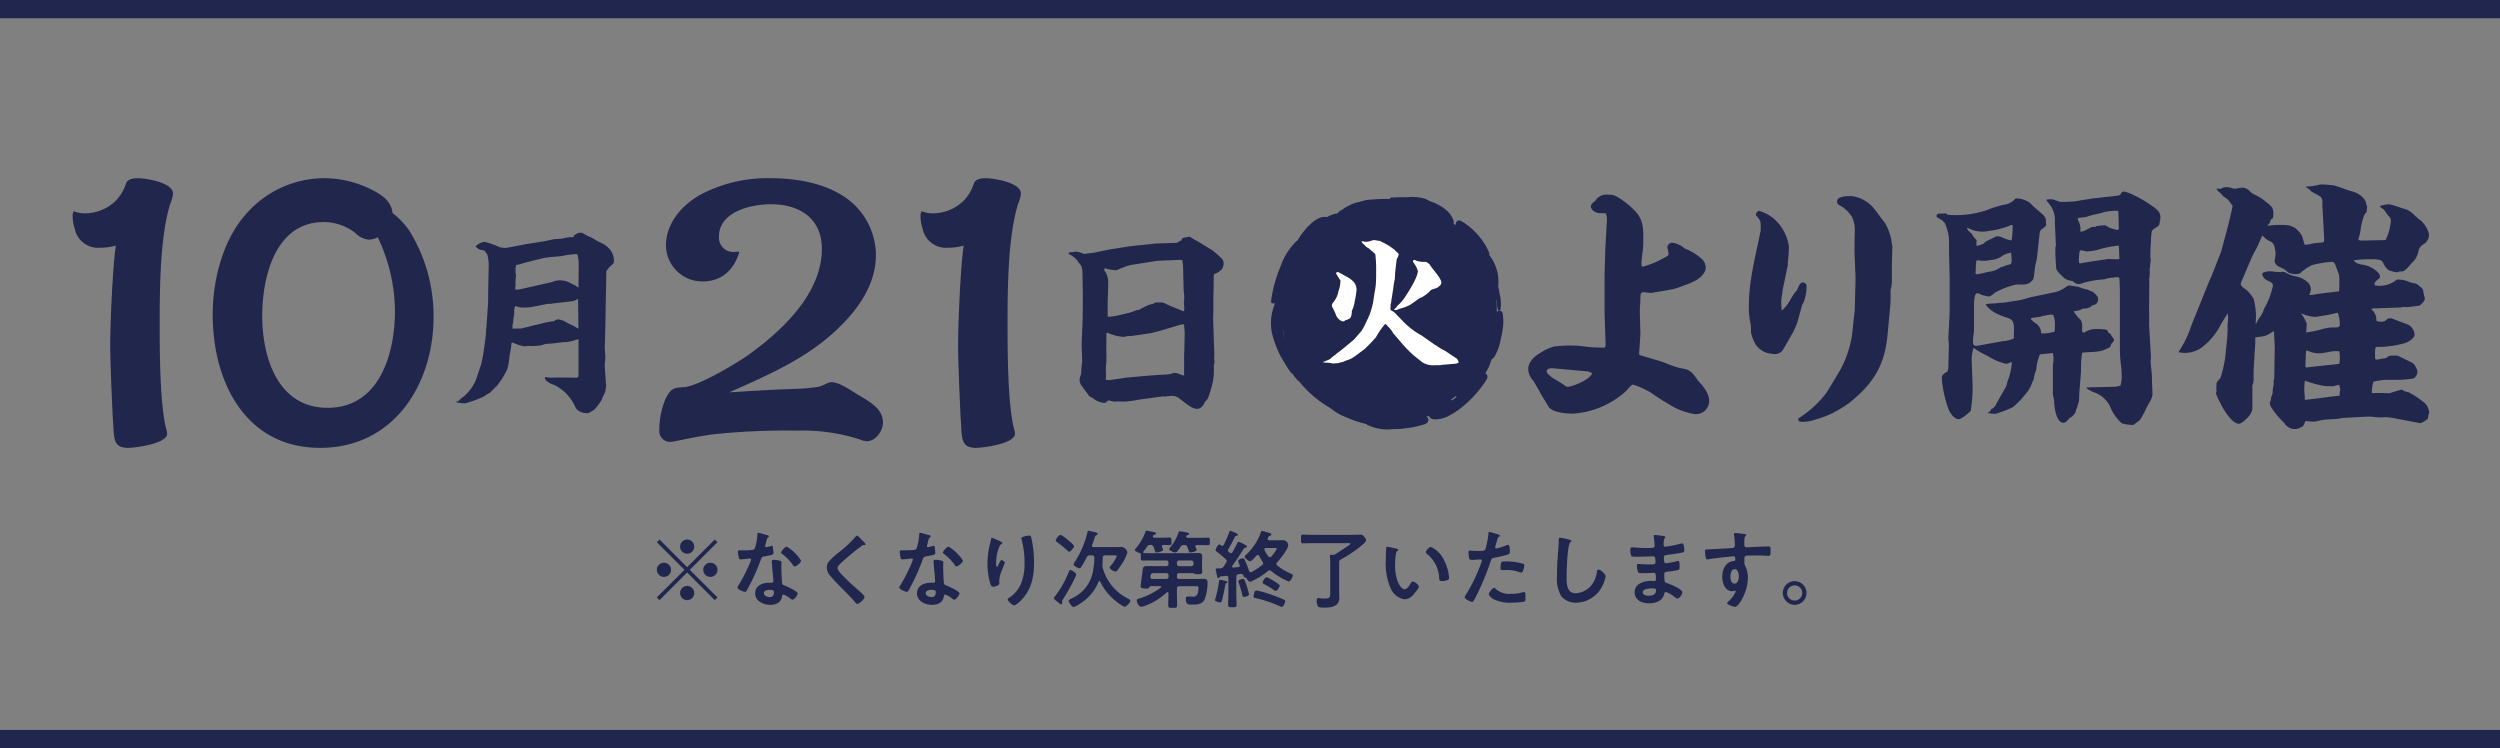
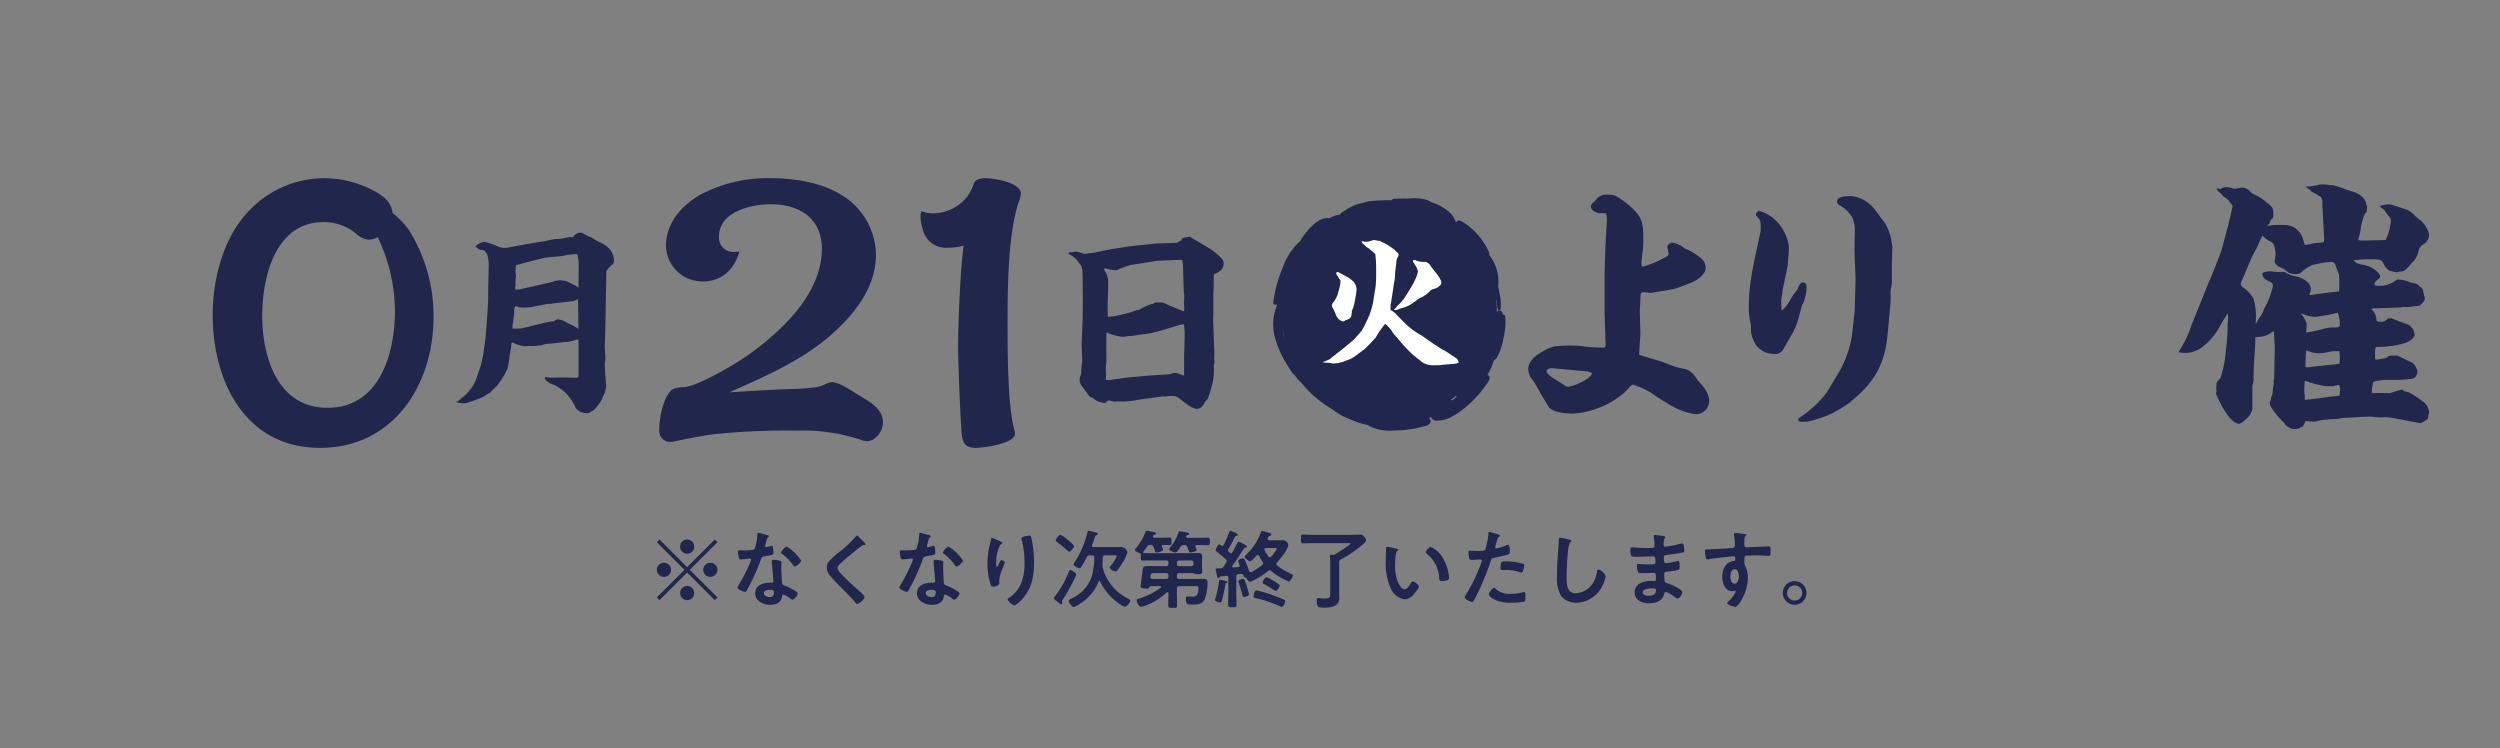
<svg xmlns="http://www.w3.org/2000/svg" width="411" height="123">
  <rect width="100%" height="100%" fill="#808080" stroke="none" />
  <defs>
    <clipPath id="a">
      <path fill="#21264d" d="M0 0h387.438v44.333H0z" data-name="長方形 5965" />
    </clipPath>
  </defs>
-   <path fill="#21264e" d="M0 0h411v3H0z" data-name="長方形 5730" />
-   <path fill="#21264e" d="M0 120h411v3H0z" data-name="長方形 5731" />
  <path fill="#21264e" d="m112.97 94.114 4.536 4.55.448-.448-4.554-4.536 4.55-4.536-.448-.448-4.536 4.55-4.536-4.55-.448.448 4.55 4.536-4.55 4.536.448.448Zm3.808-1.6a1.17 1.17 0 0 0-1.162 1.166 1.17 1.17 0 0 0 1.162 1.162 1.17 1.17 0 0 0 1.176-1.162 1.17 1.17 0 0 0-1.176-1.162Zm-7.616 0a1.17 1.17 0 0 0-1.176 1.166 1.17 1.17 0 0 0 1.176 1.162 1.17 1.17 0 0 0 1.162-1.162 1.17 1.17 0 0 0-1.162-1.162Zm3.808-3.814a1.17 1.17 0 0 0-1.162 1.176 1.17 1.17 0 0 0 1.162 1.158 1.17 1.17 0 0 0 1.162-1.162 1.16 1.16 0 0 0-1.162-1.172m0 7.63a1.17 1.17 0 0 0-1.162 1.162 1.17 1.17 0 0 0 1.162 1.172 1.17 1.17 0 0 0 1.162-1.176 1.16 1.16 0 0 0-1.162-1.162Zm13.552.644c.7 0 .714.154.714.434 0 .49-.224.756-.728.756-.364 0-.924-.224-.924-.658s.602-.536.938-.536Zm.686-4.942c-.21 0-.336.084-.336.308 0 .07.014.126.014.2.042.546.252 2.576.252 3.024 0 .168-.126.238-.294.238h-.364c-1.106 0-2.324.448-2.324 1.736s1.33 1.9 2.464 1.9c.952 0 1.778-.35 1.946-1.372.014-.126.07-.322.224-.322a4 4 0 0 1 1.12.644c.1.07.224.2.364.2.35 0 .868-.8.868-1.022 0-.336-1.652-1.106-1.974-1.232-.042-.014-.1-.042-.14-.056-.21-.084-.392-.14-.434-.35-.07-.294-.14-2.31-.14-2.716 0-.294.028-.714.028-.742 0-.168-.126-.252-.28-.294a6 6 0 0 0-.994-.148Zm2.142-2.156c-.294 0-.938.77-.938.966 0 .1.126.182.182.224a8 8 0 0 1 1.75 1.806c.07.1.168.252.308.252.252 0 1.05-.63 1.05-.966a7.2 7.2 0 0 0-2.352-2.286Zm-4.7-2.282c-.126 0-.126.14-.126.238a8.6 8.6 0 0 1-.448 2.352c-.112.182-.238.2-.42.224a12 12 0 0 1-1.442.07h-.644c-.154 0-.252.042-.252.224 0 .14.07.644.1.812.056.322.112.448.35.448.322 0 1.4-.14 1.512-.14a.19.19 0 0 1 .2.182 5.5 5.5 0 0 1-.322.854 26 26 0 0 1-1.666 3.234 1.6 1.6 0 0 0-.252.5c0 .294.938.7 1.246.7.154 0 .2-.056.28-.2a35.6 35.6 0 0 0 2.282-4.984c.168-.462.154-.56.658-.644 1.288-.238 1.456-.266 1.456-.574a7 7 0 0 0-.07-.742c-.028-.168-.042-.42-.21-.42a.5.5 0 0 0-.14.028 7 7 0 0 1-.8.21.163.163 0 0 1-.154-.182 4.5 4.5 0 0 1 .154-.63 2.4 2.4 0 0 1 .252-.742c.126-.1.224-.154.224-.252s-.154-.14-.224-.168c-.232-.066-1.394-.402-1.548-.402Zm16.968 1.092c-.154-.154-.56-.63-.742-.63-.084 0-.154.1-.21.168a19 19 0 0 1-2.622 2.476 13.6 13.6 0 0 0-1.806 1.638 1.6 1.6 0 0 0-.308.966 2.13 2.13 0 0 0 .67 1.482c.686.812 1.456 1.568 2.212 2.324.574.588 1.162 1.176 1.694 1.806.084.112.28.364.434.364.336 0 1.19-.8 1.19-1.134 0-.28-.966-1.064-1.2-1.274-.868-.77-1.736-1.554-2.534-2.408-.238-.252-.7-.756-.7-1.106 0-.266.308-.546.574-.8.728-.7 1.526-1.344 2.31-1.988q.525-.42 1.05-.8a.63.63 0 0 1 .378-.168c.1 0 .294.014.294-.126s-.562-.668-.688-.794Zm11.504 8.284c.7 0 .714.154.714.434 0 .49-.224.756-.728.756-.364 0-.924-.224-.924-.658s.602-.532.938-.532m.686-4.942c-.21 0-.336.084-.336.308 0 .07.014.126.014.2.042.546.252 2.576.252 3.024 0 .168-.126.238-.294.238h-.364c-1.106 0-2.324.448-2.324 1.736s1.33 1.9 2.464 1.9c.952 0 1.778-.35 1.946-1.372.014-.126.07-.322.224-.322a4 4 0 0 1 1.12.644c.1.07.224.2.364.2.35 0 .868-.8.868-1.022 0-.336-1.652-1.106-1.974-1.232-.042-.014-.1-.042-.14-.056-.21-.084-.392-.14-.434-.35-.07-.294-.14-2.31-.14-2.716 0-.294.028-.714.028-.742 0-.168-.126-.252-.28-.294a6 6 0 0 0-.994-.144m2.142-2.156c-.294 0-.938.77-.938.966 0 .1.126.182.182.224a8 8 0 0 1 1.75 1.806c.07.1.168.252.308.252.252 0 1.05-.63 1.05-.966a7.2 7.2 0 0 0-2.352-2.282m-4.7-2.282c-.126 0-.126.14-.126.238a8.6 8.6 0 0 1-.448 2.352c-.112.182-.238.2-.42.224a12 12 0 0 1-1.442.07h-.644c-.154 0-.252.042-.252.224 0 .14.07.644.1.812.056.322.112.448.35.448.322 0 1.4-.14 1.512-.14a.19.19 0 0 1 .2.182 5.5 5.5 0 0 1-.322.854 26 26 0 0 1-1.666 3.234 1.6 1.6 0 0 0-.252.5c0 .294.938.7 1.246.7.154 0 .2-.056.28-.2a35.6 35.6 0 0 0 2.282-4.984c.168-.462.154-.56.658-.644 1.288-.238 1.456-.266 1.456-.574a7 7 0 0 0-.07-.742c-.028-.168-.042-.42-.21-.42a.5.5 0 0 0-.14.028 7 7 0 0 1-.8.21.163.163 0 0 1-.154-.182 4.5 4.5 0 0 1 .154-.63 2.4 2.4 0 0 1 .252-.742c.126-.1.224-.154.224-.252s-.154-.14-.224-.168c-.232-.062-1.394-.398-1.548-.398Zm16.66.91a1 1 0 0 0 .028.182 13.6 13.6 0 0 1 .49 3.906 8.3 8.3 0 0 1-.644 3.528 5.3 5.3 0 0 1-1.908 2.184c-.084.042-.21.126-.21.238 0 .294.812.98 1.036.98.322 0 .9-.56 1.12-.784 1.764-1.792 2.17-3.85 2.17-6.272a18.5 18.5 0 0 0-.434-4.032c-.056-.21-.084-.378-.35-.378-.154 0-1.302.14-1.302.448Zm-4.074.21c-.1-.042-.714-.294-.756-.294-.126 0-.168.252-.182.35-.056.35-.154.686-.238 1.036a13.2 13.2 0 0 0-.322 2.87 11.6 11.6 0 0 0 .462 3.262c.084.266.182.518.49.518.266 0 1.008-.168 1.008-.56 0-.1-.028-.252-.028-.448a5.5 5.5 0 0 1 .462-1.736l.126-.336c.126-.336.336-.826.336-.868 0-.182-.42-.434-.546-.434-.168 0-.42.6-.49.756s-.14.364-.252.364c-.154 0-.14-.6-.14-.714a7.4 7.4 0 0 1 .182-1.568 5.6 5.6 0 0 1 .406-1.176.64.64 0 0 1 .266-.28c.07-.028.168-.1.168-.182-.004-.154-.648-.42-.956-.56Zm12.124 5c-.126 0-.168.112-.21.21a17 17 0 0 1-2.412 4.254c-.028.042-.084.1-.084.154 0 .168.336.406.462.5.028.014.07.056.126.1.2.154.5.434.616.434.084 0 .168-.084.168-.224 0-.07-.014-.14-.014-.2a.66.66 0 0 1 .14-.42 30 30 0 0 0 2.03-3.654 3 3 0 0 0 .154-.392c0-.302-.784-.764-.98-.764Zm.616-3.892c0-.238-.77-.84-.966-1.008-.224-.182-1.008-.868-1.274-.868s-.77.672-.77.91c0 .126.14.21.252.294a19 19 0 0 1 1.554 1.274c.084.084.266.28.406.28.262 0 .794-.7.794-.884Zm2.94 1.484c.266 0 .392.112.392.392a9 9 0 0 1-.168 1.82 5.99 5.99 0 0 1-3.588 4.87 1 1 0 0 0-.1.056c-.154.084-.364.2-.364.336 0 .182.5 1.022.826 1.022a4 4 0 0 0 1.024-.546 7.64 7.64 0 0 0 3.062-3.612.17.17 0 0 1 .14-.112.15.15 0 0 1 .14.1 9 9 0 0 0 2.552 3.19 6.5 6.5 0 0 0 1.442.938c.266 0 .952-.63.952-.994 0-.154-.252-.28-.378-.35a7.98 7.98 0 0 1-4.158-5.054 1.1 1.1 0 0 1-.056-.364c0-.056.014-.1.014-.154.028-.406.028-.742.042-1.148 0-.28.112-.392.392-.392h1.61c.112 0 .294 0 .294.154a5.4 5.4 0 0 1-1.022 1.6c-.042.042-.14.154-.14.224 0 .252.63.672.966.672a.4.4 0 0 0 .266-.126 12 12 0 0 0 .744-1.082 6.5 6.5 0 0 0 .952-1.96 1.18 1.18 0 0 0-.966-.868c-.266 0-.672.028-1.106.028h-3.486c-.056 0-.28-.014-.28-.238a.3.3 0 0 1 .028-.112c.2-.518.308-.854.378-1.078.126-.378.154-.448.35-.532.084-.042.182-.1.182-.2 0-.21-.252-.252-.952-.406-.1-.014-.448-.112-.532-.112-.168 0-.168.126-.2.28a15.6 15.6 0 0 1-2.058 4.816 1.5 1.5 0 0 0-.224.42c0 .238.728.63.98.63.168 0 .28-.154.35-.28.28-.462.6-1.022.84-1.5a.5.5 0 0 1 .544-.33Zm12.584 3.484c0 .28-.126.392-.392.392h-2.228c-.21 0-.35-.084-.35-.308v-.07c.07-.574.14-.574.882-.574h1.694a.343.343 0 0 1 .392.392Zm4.116-2.1a.383.383 0 0 1-.392.392h-1.96c-.238-.028-.378-.14-.378-.392v-.168a.346.346 0 0 1 .378-.378h1.96c.252 0 .364.14.392.378Zm2.31 3.024c0-.434-.266-.546-.658-.546-.336 0-.686.014-1.022.014h-2.982c-.266 0-.378-.112-.378-.392v-.168c0-.266.112-.392.378-.392h2.282a.4.4 0 0 1 .154.084 1.4 1.4 0 0 0 .588.084c.476 0 .756.014.756-.378 0-.252-.028-.588-.028-.91v-.714c0-.35.028-.63.028-.9 0-.49-.28-.574-.714-.574-.35 0-.714.028-1.064.028H189c-.294 0-.6-.014-.9-.028a.136.136 0 0 1-.154-.14.17.17 0 0 1 .056-.112l.574-.784a.55.55 0 0 1 .56-.294.463.463 0 0 1 .518.336 4 4 0 0 1 .154.448c.112.336.154.462.322.462.224 0 1.078-.182 1.078-.462a2.3 2.3 0 0 0-.168-.462.3.3 0 0 1-.02-.11c0-.168.112-.21.252-.21.266 0 .77.028.994.028.336 0 .322-.168.322-.616 0-.476.014-.63-.322-.63s-.784.028-1.218.028h-1.288c-.126-.014-.224-.056-.224-.2a.2.2 0 0 1 .028-.084c.07-.182.112-.182.294-.238.07-.014.2-.07.2-.154 0-.2-.294-.238-.448-.266s-.966-.21-1.092-.21-.168.1-.21.2a8.9 8.9 0 0 1-1.54 2.66c-.07.07-.2.2-.2.294 0 .238.616.476.812.532.14.042.168.112.168.252v.364c0 .49 0 .6.28.6.392 0 .784-.014 1.176-.014h2.7c.266 0 .392.112.392.378v.168c0 .28-.126.392-.392.392H190.1c-.406 0-.812-.014-1.2-.014-.924 0-.98.028-1.064.854-.028.2-.322 2.366-.322 2.534 0 .294.77.322.994.322a.39.39 0 0 0 .322-.1c.126-.126.252-.308.434-.308h1.484a.14.14 0 0 1 .154.126.11.11 0 0 1-.056.112 11.9 11.9 0 0 1-3.522 1.784c-.266.084-.448.126-.448.294 0 .336.364 1.078.742 1.078a2.3 2.3 0 0 0 .588-.156 10.4 10.4 0 0 0 3.612-2.21.23.23 0 0 1 .126-.042c.112 0 .14.084.154.168 0 .658-.042 1.3-.042 1.96 0 .448.14.462.728.462s.728-.014.728-.448c0-.658-.028-1.316-.028-1.96v-.77c0-.28.112-.392.378-.392h2.438c.476 0 .728-.028.728.252 0 1.582-.714 1.47-.9 1.47-.266 0-.532-.028-.812-.028s-.364.1-.364.406c0 1.008.462.924 1.05.924.8 0 1.624-.014 2.03-.826a8.1 8.1 0 0 0 .492-2.856Zm.374-6.692c0-.462.028-.63-.322-.63s-.826.028-1.274.028h-2.072c-.112 0-.224-.056-.224-.182a.3.3 0 0 1 .028-.112.32.32 0 0 1 .266-.168c.084-.028.2-.056.2-.168 0-.2-.308-.252-.994-.364-.1-.014-.476-.084-.546-.084-.154 0-.182.126-.238.28A7.9 7.9 0 0 1 192.378 90c-.042.056-.154.168-.154.252 0 .28.77.574 1.008.574a.45.45 0 0 0 .35-.21 7 7 0 0 0 .5-.714.59.59 0 0 1 .588-.294.48.48 0 0 1 .532.322c.084.2.14.364.182.476.112.336.14.42.308.42.21 0 1.036-.168 1.036-.42a2.6 2.6 0 0 0-.182-.49.2.2 0 0 1-.028-.1c0-.154.126-.21.266-.21h.518c.434 0 .9.028 1.288.028.326 0 .31-.182.31-.616m12.392 9.828c0-.154-.112-.21-.224-.266-.462-.238-1.736-.7-2.254-.882a15.4 15.4 0 0 0-2.268-.63c-.336 0-.462.854-.462.966 0 .182.126.238.28.28a20.8 20.8 0 0 1 4.158 1.4.5.5 0 0 0 .2.056c.29 0 .57-.77.57-.924m-.91-2.562c0-.112-.07-.168-.154-.224a11 11 0 0 0-.952-.63 5 5 0 0 0-1.036-.53c-.252 0-.658.63-.658.868 0 .14.112.2.224.252a13 13 0 0 1 1.582.952.64.64 0 0 0 .336.168c.294-.002.658-.702.658-.856m-5.054 1.4a.5.5 0 0 0-.028-.154c-.14-.546-.294-1.078-.476-1.61s-.266-.756-.476-.756c-.084 0-.77.14-.77.434a1 1 0 0 0 .084.266 15 15 0 0 1 .56 1.89c.042.182.084.378.322.378.168 0 .784-.126.784-.448m-4.728-2.366c-.168 0-.168.154-.2.322a20 20 0 0 1-.588 2.76 1 1 0 0 0-.07.266c0 .2.7.378.84.378a.285.285 0 0 0 .266-.21c.112-.266.392-1.624.462-1.988.042-.182.056-.322.084-.448.084-.434.084-.476.252-.546.07-.028.14-.07.14-.154s-.126-.154-.2-.168c-.136-.03-.92-.212-.986-.212m7.934-3.836a6 6 0 0 1-.644-1.036.4.4 0 0 1-.028-.126c0-.168.126-.21.266-.224h1.386c.238 0 .406.014.406.112a6.6 6.6 0 0 1-.91 1.292.38.38 0 0 1-.238.112.29.29 0 0 1-.238-.13m-4.116 3.15c.056.154.07.21.182.252a.5.5 0 0 1 .322.2c.126.2.378.56.63.56a11.4 11.4 0 0 0 2.884-1.754.43.43 0 0 1 .28-.126.43.43 0 0 1 .284.126 11.8 11.8 0 0 0 2.852 1.71c.308 0 .686-.784.686-.98 0-.168-.154-.224-.35-.322a9.7 9.7 0 0 1-2.212-1.33.36.36 0 0 1-.14-.252.42.42 0 0 1 .112-.252c.462-.5 1.834-2.184 1.834-2.828a.87.87 0 0 0-.826-.826c-.378 0-.756.014-1.134.014h-1.162c-.126-.014-.252-.056-.252-.21a.3.3 0 0 1 .028-.126c.154-.336.154-.364.35-.406.112-.028.224-.084.224-.21s-.1-.168-.2-.21a12 12 0 0 0-1.33-.378c-.1 0-.14.07-.168.154a9.15 9.15 0 0 1-2.502 3.806.39.39 0 0 0-.182.28c0 .252.644.742.882.742.266 0 .882-.728 1.064-.938a.3.3 0 0 1 .21-.1c.1 0 .154.07.21.14a9 9 0 0 0 .574.994.44.44 0 0 1 .1.252.33.33 0 0 1-.154.266 13 13 0 0 1-1.724 1.15.33.33 0 0 1-.168.042c-.154 0-.224-.1-.28-.224a12 12 0 0 0-.448-1.2c-.266-.648-.336-.858-.574-.858-.2 0-.77.2-.77.448a2.2 2.2 0 0 0 .182.49.9.9 0 0 1 .084.266c0 .154-.112.224-.252.238-.28.028-.56.056-.84.07a.15.15 0 0 1-.168-.154.3.3 0 0 1 .028-.112 53 53 0 0 0 1.9-2.842.33.33 0 0 1 .294-.154c.056-.014.21-.014.21-.168 0-.126-.1-.2-.28-.294a7.4 7.4 0 0 0-1.06-.518c-.14 0-.182.126-.238.224a25 25 0 0 1-.8 1.5.27.27 0 0 1-.238.168.33.33 0 0 1-.224-.1c-.056-.056-.112-.1-.168-.154a.3.3 0 0 1-.112-.21.24.24 0 0 1 .056-.168c.518-.882.658-1.19 1.106-2.086a.32.32 0 0 1 .28-.154c.1-.014.2-.042.2-.168 0-.21-1.148-.644-1.246-.644s-.14.126-.168.2a21 21 0 0 1-.926 2.138c-.056.07-.112.14-.21.14a.33.33 0 0 1-.2-.07c-.07-.056-.182-.168-.28-.168-.266 0-.63.77-.63.924a.3.3 0 0 0 .168.252 16 16 0 0 1 1.488 1.246.4.4 0 0 1 .168.308.5.5 0 0 1-.1.266c-.14.21-.266.42-.406.63-.238.35-.546.308-.924.308-.252 0-.392.014-.392.154a1 1 0 0 0 .042.21c.056.252.1.462.126.616.1.462.126.6.294.6.1 0 .14-.07.2-.14a.2.2 0 0 1 .2-.126l.854-.084.07-.014c.224 0 .308.154.308.35v2.464c0 .63-.042 1.26-.042 1.9 0 .448.126.462.7.462.518 0 .686 0 .686-.42 0-.644-.042-1.3-.042-1.946v-2.626c0-.28.1-.406.378-.448l.336-.042h.1a.35.35 0 0 1 .356.28m16.044-2.674a19 19 0 0 0 2.926-1.918c.266-.2 1.2-.91 1.2-1.218a1.25 1.25 0 0 0-.35-.616.7.7 0 0 0-.638-.306c-.49 0-.98.028-1.456.028H215.9c-.574 0-1.162-.042-1.68-.042-.35 0-.336.182-.336.728s-.014.714.336.714c.56 0 1.12-.042 1.68-.042h5.7c.21 0 .392-.014.392.112 0 .1-.308.294-.406.364-.672.448-1.344.91-2.044 1.33a.8.8 0 0 1-.5.126.5.5 0 0 0-.14-.014c-.154 0-.266.028-.266.2v.14a6.5 6.5 0 0 1 .056 1.05v4.7c0 .826.028 1.106-.91 1.106a6 6 0 0 1-.686-.042 3 3 0 0 0-.336-.042c-.266 0-.294.252-.294.462a1.75 1.75 0 0 0 .234.95c.154.168.8.168 1.036.168 1.092 0 2.45-.2 2.45-1.582 0-.35-.028-.714-.028-1.064v-4.774a.52.52 0 0 1 .304-.518m13.944-1.158a.23.23 0 0 0 .126.21A5.37 5.37 0 0 1 236.6 95c.028.336.014.532.462.532a3 3 0 0 0 .788-.132c.238-.07.378-.14.378-.406a7.6 7.6 0 0 0-.828-2.91 4.55 4.55 0 0 0-2.156-2.17c-.278 0-.838.616-.838.886m-6.314-.91a.174.174 0 0 0-.2.154c-.028.126-.07 1.9-.07 2.128a10.1 10.1 0 0 0 .812 4.564 2.97 2.97 0 0 0 2.31 1.792 2.01 2.01 0 0 0 1.5-.882c.2-.224.826-.952.826-1.218s-.712-.828-1.006-.828c-.182 0-.294.21-.378.35-.168.308-.574.924-.966.924-.49 0-.952-.826-1.12-1.218a8 8 0 0 1-.448-2.926 10.4 10.4 0 0 1 .112-1.484c.042-.238.056-.518.252-.672.084-.07.14-.1.14-.182 0-.14-.2-.168-.308-.2-.238-.04-1.274-.306-1.456-.306Zm17.542 6.73c-.224 0-.868.826-.868 1.036 0 .294.462.644.686.8a5.93 5.93 0 0 0 3 .63 13.4 13.4 0 0 0 2.18-.186c.168-.1.154-.42.154-.7 0-.56 0-.882-.238-.882a.5.5 0 0 0-.14.028 6.3 6.3 0 0 1-1.988.28 3.4 3.4 0 0 1-2.534-.812c-.056-.068-.154-.194-.252-.194m1.05-3.206c0 .238.07.308.35.308.182 0 .35-.014.532-.014a6.3 6.3 0 0 1 2.226.35.8.8 0 0 0 .294.07c.14 0 .2-.056.252-.182a3.5 3.5 0 0 0 .266-.98.264.264 0 0 0-.2-.28 10 10 0 0 0-2.814-.392c-.654 0-.906-.084-.906 1.12m-1.834-5.964c-.14 0-.14.14-.154.35a13 13 0 0 1-.518 2.548c-.126.21-.336.224-1.232.224-.6 0-1.19-.056-1.316-.056-.168 0-.21.1-.21.252a6 6 0 0 0 .112 1.022c.084.266.308.252.588.252.434 0 1.05-.07 1.246-.07.14 0 .252.07.252.21a2 2 0 0 1-.112.364 27.6 27.6 0 0 1-2.478 5.18 1.05 1.05 0 0 0-.238.462c0 .308.966.756 1.19.756s.322-.2.5-.532a43.6 43.6 0 0 0 2.6-6.174c.126-.392.168-.462.574-.546a21 21 0 0 0 2.3-.546c.238-.07.266-.266.266-.5 0-.21 0-1.064-.28-1.064a.8.8 0 0 0-.294.07 10 10 0 0 1-1.624.518.206.206 0 0 1-.21-.21c0-.07.294-1.092.336-1.246.1-.308.112-.364.322-.49.042-.028.126-.07.126-.14 0-.154-.392-.252-.518-.294-.178-.06-1.102-.34-1.228-.34m11.62.952c-.2 0-.21.14-.21.35v.154c0 .574-.126 1.918-.168 2.562q-.126 1.659-.126 3.318a5.65 5.65 0 0 0 .7 3.22 3.1 3.1 0 0 0 2.464 1.078 4.9 4.9 0 0 0 4.256-2.674 5.2 5.2 0 0 0 .574-1.638c0-.42-.854-1.134-1.162-1.134-.21 0-.238.238-.28.462a4.45 4.45 0 0 1-.854 2.072 3.55 3.55 0 0 1-2.632 1.358c-1.512 0-1.484-1.694-1.484-2.786 0-.8.126-5.236.616-5.6.084-.07.168-.112.168-.21 0-.126-.182-.182-.28-.2a12 12 0 0 0-1.582-.334Zm15.13 8.33c.322 0 .658 0 .658.266 0 .756-.546.938-1.19.938-.364 0-.994-.084-.994-.56.004-.602 1.096-.644 1.526-.644m.476-8.778c-.126 0-.21.028-.21.168a1.2 1.2 0 0 0 .028.224c.042.238.126 1.176.126 1.4 0 .378-.35.35-1.582.35-.686 0-1.862-.112-2.156-.112-.238 0-.252.2-.252.392a2.5 2.5 0 0 0 .158 1.024c.084.112.434.126.812.126h.42c.756 0 1.876-.07 2.366-.07.364 0 .378.574.378.98 0 .308-.2.35-.714.35h-.63c-.532 0-1.316-.07-1.484-.07-.2 0-.238.126-.238.294a2.9 2.9 0 0 0 .182.98c.112.252.378.238.952.238.6 0 1.386-.056 1.68-.056.35 0 .322.518.322.966 0 .14 0 .392-.238.392-.084 0-.406-.028-.574-.028-1.162 0-2.688.448-2.688 1.862 0 1.3 1.218 1.82 2.338 1.82s2.24-.35 2.534-1.554c.028-.1.056-.308.28-.308a5.2 5.2 0 0 1 1.456.854.77.77 0 0 0 .434.224c.336 0 .8-.714.8-1.022 0-.5-1.848-1.288-2.31-1.442-.6-.2-.658-.084-.658-1.54 0-.392.28-.392.812-.448a12 12 0 0 0 1.442-.238c.252-.056.266-.2.266-.658 0-.532-.042-.84-.238-.84a.9.9 0 0 0-.266.056 12 12 0 0 1-1.794.332c-.168 0-.2-.14-.224-.224a4.6 4.6 0 0 1-.07-.742c0-.392.336-.378.63-.42a26 26 0 0 0 2.338-.364c.266-.056.392-.084.392-.364 0-.238-.042-1.148-.35-1.148a3.6 3.6 0 0 0-.532.112 14 14 0 0 1-1.526.322c-.1.014-.644.1-.7.1-.252 0-.294-.21-.294-.406.028-1.134.266-.9.266-1.162 0-.154-.2-.182-.56-.224-.252-.028-.91-.126-1.12-.126Zm13.094 5.614c.574 0 .7.8.7 1.232s-.168 1.148-.728 1.148-.658-.77-.658-1.19.14-1.19.686-1.19m.07-5.936c-.112 0-.182.056-.182.168a.3.3 0 0 0 .014.112 12 12 0 0 1 .14 1.736.41.41 0 0 1-.308.434c-.126.028-3.416.21-3.794.224-.686.028-.812 0-.812.28a8 8 0 0 0 .112 1.008c.042.182.056.378.28.378a1 1 0 0 0 .21-.028c.672-.14 2.478-.336 3.206-.406.168-.014.812-.084.924-.084.154 0 .252.07.252.588a.18.18 0 0 1-.168.168c-1.414.126-1.974 1.358-1.974 2.646 0 1.022.448 2.338 1.666 2.338a1.3 1.3 0 0 0 .322-.07.3.3 0 0 1 .112-.014.105.105 0 0 1 .1.1.5.5 0 0 1-.07.21 4.5 4.5 0 0 1-1.01 1.356c-.084.084-.322.28-.322.392 0 .252 1.134.6 1.3.6.616 0 2.114-2.506 2.114-4.76a4.3 4.3 0 0 0-.434-1.96 1.2 1.2 0 0 1-.14-.728v-.49a.45.45 0 0 1 .266-.462c.154-.042 1.456-.056 1.708-.056.784 0 1.834.07 2.03.07.14 0 .308.014.308-.84 0-.63-.1-.714-.322-.714-.6 0-2.1.084-2.786.112-.154 0-.7.042-.812.042a.37.37 0 0 1-.406-.406c0-.294 0-.6.014-.9.014-.406.126-.518.224-.588a.21.21 0 0 0 .084-.154c0-.126-.42-.168-.756-.2s-.768-.102-1.09-.102m9.8 8.61a1.23 1.23 0 0 1 1.246 1.246 1.25 1.25 0 0 1-1.246 1.246 1.25 1.25 0 0 1-1.246-1.246 1.25 1.25 0 0 1 1.246-1.246m0-.7a1.94 1.94 0 0 0-1.946 1.946 1.96 1.96 0 0 0 1.946 1.946 1.95 1.95 0 0 0 1.946-1.946 1.94 1.94 0 0 0-1.946-1.946" data-name="パス 26000" />
  <g data-name="グループ 14707">
    <g clip-path="url(#a)" data-name="グループ 14706" transform="translate(11.941 29.295)">
-       <path fill="#21264d" d="M2.251 5.773A7.28 7.28 0 0 0 7.1 3.695 7.1 7.1 0 0 0 8.773.864c.289-.75 1.212-.863 1.905-.863 1.328 0 5.83.693 5.83 2.537a5.6 5.6 0 0 1-.462 1.676c-1.674 5.368-1.732 13.853-1.732 19.567 0 4.444 0 13.451 1.1 17.549a3 3 0 0 1 .118.693c0 1.616-5.2 2.309-6.409 2.309-2.193 0-2.309-1.212-2.424-3.463-.173-2.369-.231-4.678-.346-6.986-.058-2.133-.173-4.271-.173-6.349 0-3.636.4-13.044.924-16.45a9.6 9.6 0 0 1-2.54.346A3.923 3.923 0 0 1 .346 8.313 6.9 6.9 0 0 1 0 6.177a1.8 1.8 0 0 1 .173-.753 5.05 5.05 0 0 0 2.078.349" data-name="パス 30565" />
      <path fill="#21264d" d="M55.294 8.543a26.53 26.53 0 0 1 4.041 14.258c0 11.142-6.58 21.532-18.646 21.532-12.352 0-17.662-10.967-17.662-21.875 0-5.659 1.616-12.239 5.483-16.568A17.1 17.1 0 0 1 41.326.001a17.4 17.4 0 0 1 8.2 2.078c1.558.808 2.886 1.847 3.059 3.636a14 14 0 0 1 2.713 2.828m-6.646 1.558a3.64 3.64 0 0 1-2.189-1.1 8.44 8.44 0 0 0-5.195-1.789c-7.968 0-10.1 9.062-10.1 15.411 0 6.813 2.54 15.125 10.736 15.125 8.545 0 11.084-8.889 11.084-15.933a28.5 28.5 0 0 0-2.831-12.114 3.2 3.2 0 0 1-1.5.4" data-name="パス 30566" />
      <path fill="#21264d" d="M63.053 36.739a.75.75 0 0 0 .539-.272 4.5 4.5 0 0 1 .741-.606 7.6 7.6 0 0 0 1.953-2.66l.878-2.595.337-1.616.4-2.9.3-4.009.1-1.683.034-2.864.067-3.066a7.2 7.2 0 0 0-.2-1.818 3.6 3.6 0 0 0-.505-.741 1.2 1.2 0 0 0-.507-.1c-.337 0-.707-.4-.976-.575a2.55 2.55 0 0 1 1.551-.772 16.6 16.6 0 0 1 2.424.873 3.13 3.13 0 0 0 1.585.036l2.866-.545 2.73-.435c.606-.1 1.65-.373 2.189-.4 1.01.031 1.551-.3 2.393-.3a1.4 1.4 0 0 1 .337.031 1.7 1.7 0 0 0 .168-.37.7.7 0 0 0 .337-.2 1.9 1.9 0 0 1 .741-.2 1.2 1.2 0 0 1 .539.2 6 6 0 0 0 1.248.606 12.3 12.3 0 0 0 1.85 1.008 4.7 4.7 0 0 1 1.178.976 2.97 2.97 0 0 1 .64 1.885.66.66 0 0 1-.236.539c-1.044.911-.606.709-1.01 1.077l-.1 5.389-.067 3.908-.1 3.235.034.44c0 .435.067.875.067 1.313 0 .37-.067.707-.1 1.077v.339l.236 3.3c-.067.3-.168.943-.2 1.012a7.7 7.7 0 0 0-.539 1.178 10.3 10.3 0 0 1-1.111 1.515 1.9 1.9 0 0 1-.676.435.82.82 0 0 1-.671.238 2.15 2.15 0 0 1-1.484-.505 1.3 1.3 0 0 1-.3-.3 7.8 7.8 0 0 0-1.418-2.225 2 2 0 0 0-.236-.269 7 7 0 0 0-1.282-.976c-.505-.4-1.212-.474-1.683-.878-.3-.2-.505-.368-.471-.774.4.036.774.1 1.178.1 1.347-.065 2.7 0 4.043 0 .236 0 .3-.236.3-.438v-5.861h-.169a10 10 0 0 1-1.717.44h-.539a27 27 0 0 1-2.831.3 2.7 2.7 0 0 0-.539.132 2.3 2.3 0 0 1-.539.135 10 10 0 0 1-1.989.067 4 4 0 0 1-.606.07 7.2 7.2 0 0 1-1.784-.575.3.3 0 0 0-.168-.031c-.168 0-.168.267-.168.4-.034.6-.2 1.21-.3 1.852a12 12 0 0 1-.337 2.056 13 13 0 0 1-1.787 2.862 9.5 9.5 0 0 0-1.013 1.022 12 12 0 0 0-1.077.673 19 19 0 0 1-2.494.945 1.8 1.8 0 0 1-.707.166 6.2 6.2 0 0 1-1.38-.2Zm10.678-12.027 3.437-.844a14 14 0 0 1 1.986-.368 1 1 0 0 0 .2-.168l.435-.137a3.94 3.94 0 0 1 1.652.673 7 7 0 0 1 1.65.875l.067-.065-.067-4.82-.741.339-3.4.4a3.7 3.7 0 0 1-.875.067l-2.054.4a8 8 0 0 1-1.518.2h-.4a2.6 2.6 0 0 1-.976-.137c-.1-.031-.236-.065-.37-.1a2.5 2.5 0 0 0-.168 1.08v.337c-.168.575-.1 1.111-.269 1.686a2 2 0 0 0 0 .438v.166Zm-.236-6.436 5.356-1.212a2.9 2.9 0 0 1 1.279-.269 4.6 4.6 0 0 1 1.012.135 7.6 7.6 0 0 1 1.178.572 1.03 1.03 0 0 1 .606.37.26.26 0 0 0 .168.067l.067.07.034-3.641a6.6 6.6 0 0 0-.2-1.818 1 1 0 0 0-.269-.067c-.4 0-.808.1-1.246.1a13 13 0 0 1-2.359.337 14 14 0 0 0-2.088.3l-2.932.741a5 5 0 0 1-1.178.3 3.56 3.56 0 0 0-.034 1.686 10 10 0 0 0-.067 1.751 1 1 0 0 0-.067.305.57.57 0 0 0 .1.334Z" data-name="パス 30567" />
      <path fill="#21264d" d="M103.543 16.973a5.974 5.974 0 0 1-6-5.887c0-3.694 2.6-6.64 5.656-8.372A23.6 23.6 0 0 1 114.743.001c3.983 0 8.372.693 11.777 2.828a11.62 11.62 0 0 1 5.541 9.757c0 5.426-3.579 9.87-7.5 13.275-4.848 4.213-10.793 6.753-16.625 9.35 3.581-.231 7.217-.459 10.851-.575a30 30 0 0 0 3.87-.349 7 7 0 0 0 1.385-.577 2.3 2.3 0 0 1 .75-.171c1.328 0 3.348 1.5 4.56 2.193 2.02 1.212 3.867 2.309 3.867 4.442 0 1.328-1.154 3.062-2.655 3.062a3.1 3.1 0 0 1-1.154-.289 30.8 30.8 0 0 0-10.5-1.445 111 111 0 0 0-13.867.639c-2.02.289-4.04.693-6 1.1a4.7 4.7 0 0 1-.924.115 1.79 1.79 0 0 1-1.676-1.855 13.5 13.5 0 0 1 1.039-5.25c.923-1.734 1.27-1.792 3.059-1.9 2.309-.176 8.312-3.754 10.332-5.139 5.6-3.983 12.3-10.159 12.3-17.6 0-5.022-3.694-7.33-8.369-7.33-3.235 0-8.545 1.212-8.545 5.31a2.35 2.35 0 0 0 2.366 2.537c.346 0 .635-.055.984-.055-.81 2.944-2.888 4.906-6.063 4.906" data-name="パス 30568" />
      <path fill="#21264d" d="M141.642 5.773a7.27 7.27 0 0 0 4.846-2.078 7 7 0 0 0 1.674-2.831c.291-.75 1.212-.863 1.907-.863 1.325 0 5.83.693 5.83 2.537a5.7 5.7 0 0 1-.462 1.676c-1.674 5.368-1.734 13.853-1.734 19.567 0 4.444 0 13.451 1.1 17.549a3 3 0 0 1 .118.693c0 1.616-5.2 2.309-6.412 2.309-2.191 0-2.306-1.212-2.424-3.463-.171-2.369-.231-4.678-.346-6.986-.055-2.133-.171-4.271-.171-6.349 0-3.636.4-13.044.921-16.45a9.6 9.6 0 0 1-2.54.346 3.92 3.92 0 0 1-4.211-3.117 6.8 6.8 0 0 1-.349-2.136 1.8 1.8 0 0 1 .176-.753 5.05 5.05 0 0 0 2.078.349" data-name="パス 30569" />
      <path fill="#21264d" d="M164.227 12.177a1.4 1.4 0 0 0 .438-.1h.2a2.54 2.54 0 0 1 1.111.272c.1.031.236.065.337.1l1.582-.2 2.8-.575 2.832-.44 1.111-.135 3.571-.37 3.369-.1a1.7 1.7 0 0 1 .673-.37.45.45 0 0 0 .1-.269l.135-.135.3-.1.37-.034a1.8 1.8 0 0 1 .438-.1.63.63 0 0 1 .337.168 7 7 0 0 0 .943.539l2.427 1.481a13 13 0 0 1 1.582 1.38 1.1 1.1 0 0 1 .339.743 1.65 1.65 0 0 1-.305 1.044 2.7 2.7 0 0 1-1.246.774l-.067.168-.034 2.862-.034.171v3.064l-.034 1.178.135 4.247a18 18 0 0 1 .034 2.323 1.7 1.7 0 0 1-.067 1.012 11.6 11.6 0 0 1-.1 2.427 19.3 19.3 0 0 1-.877 3.027c-.4.507-.337.272-.673.945-.034.135-.171.238-.272.339a1.02 1.02 0 0 1-.842.4c-.909 0-2.088-1.113-2.828-1.652a1.9 1.9 0 0 0-1.246-.471c-.474 0-.945.1-1.417.1-.1 0-.2-.034-.269 0l-3.706.505a18 18 0 0 1-2.593.337 11 11 0 0 0-1.484 0 5 5 0 0 1-.707-.135.5.5 0 0 0-.236-.067c-.067 0-.168.034-.539.37a.2.2 0 0 1-.135.034 3.15 3.15 0 0 1-1.582-.505c-.168-.1-.305-.236-.471-.337a2 2 0 0 1-.474-.236c-.438-.606-.875-1.178-1.313-1.787a1.84 1.84 0 0 1-.3-.943 2.1 2.1 0 0 1 .236-.842c.067-.707.067-1.414.2-2.121l-.1-2.831.168-4.045.034-3.636-.067-4.379a3.5 3.5 0 0 0-.236-.943 6 6 0 0 1-.539-.707 4 4 0 0 0-1.38-1.113c-.067-.034-.1-.1-.168-.166a.65.65 0 0 1 .539-.171m12.33 8.826a3.6 3.6 0 0 1 1.077-.334.73.73 0 0 1 .572-.238h.539a1.6 1.6 0 0 1 .808.137c.911.505 1.919.808 2.864 1.243.1.036.2.036.3.07l.034-.272c0-.4-.034-.808-.067-1.212a8 8 0 0 0 .067-.909c0-.438-.1-.875-.1-1.313l-.1-3.773-.1-.875-.064-.063-.3-.034-3.336.135-.539.031-3.538.575a7.2 7.2 0 0 0-1.683.4c-.236.1-.505.2-.777.3-.368.135-.267.236-.741.269a12 12 0 0 1-1.313-.2 2 2 0 0 0-.471-.1c-.067 0-.1.1-.1.168a1.06 1.06 0 0 0 .269.505 3.5 3.5 0 0 1 .37 2.023c.034.909-.034 1.818-.067 2.73v2.358c0 .135.067.166.168.166a11.5 11.5 0 0 0 2.393-.435 10.3 10.3 0 0 0 2.155-.642c.135-.031.3-.031.438-.065a11 11 0 0 1 1.248-.642m6.164 11.356V28.99l.034-.608.067-2.932c-.034-.166-.067-1.313-.135-1.38-.034-.034-.067-.067-.1-.067a6 6 0 0 0-1.077.269l-2.7.81-1.582.4-2.763.4a3.8 3.8 0 0 1-.875.067c-.269 0-.539.135-.808.135a7.1 7.1 0 0 1-2.494-.606.6.6 0 0 0-.269-.07l-.067.171-.031 3.04c.067.474 0 .979.034 1.484a9.4 9.4 0 0 0-.067 2.189 7 7 0 0 1-.067.842l.539.07 3.066-.44 3.033-.269c1.212-.1 2.391-.168 3.569-.236a2.9 2.9 0 0 0 .943-.236h.07a2 2 0 0 1 .875.168c.236.1.505.168.741.269Z" data-name="パス 30570" />
      <path fill="#21264d" d="M251.027 5.754c-.519 0-1.429-.479-1.429-1.082 0-.349.3-.606.563-.822.087-.087.173-.132.216-.219a2.09 2.09 0 0 1 2.078-.909 2.5 2.5 0 0 1 1.258.216 13.7 13.7 0 0 1 2.944 2.252c1.429 1.344 1.558 2.73 1.558 4.418v1.037c0 1.169-.3 2.34-.3 3.55 0 .132.087.349.26.349a17 17 0 0 0 3.9-1.688.47.47 0 0 0 .3-.39 7 7 0 0 0-.176-1c-.043-.046-.043-.046-.043-.087a.876.876 0 0 1 .782-.782 3.84 3.84 0 0 1 2.078.955 9.2 9.2 0 0 1 2.727 1.643 1.98 1.98 0 0 1 .736 1.515c0 .868-.866 1.6-1.515 2.037a13 13 0 0 1-2.251.952 9.3 9.3 0 0 1-1.948.606l-3.292.563c-.519-.043-.909-.13-1.169-.13-.39 0-.563.173-.563.866v.089c0 .907-.13 1.775-.087 2.684l.087 3.2-.216 3.377.13.132 3.466 1.037c.43.132.822.3 1.255.479a12 12 0 0 0 2.511.734c1.126.176 1.688 1 2.294 1.907.868.952 1.864 2.035 1.864 3.42a2.18 2.18 0 0 1-2.34 2.124 11 11 0 0 1-3.333-1.082 43 43 0 0 1-3.942-2.47 14.2 14.2 0 0 0-2.9-1.3c-.26 0-.909.782-1.082 1a14.32 14.32 0 0 1-8.833 3.769c-1.085 0-3.249-.173-3.942-1.082-.519-.909-1.126-1.777-1.6-2.73l-.909-1.558a2.98 2.98 0 0 1-.866-1.907c0-1.3 1.126-2.249 2.164-2.811a7.7 7.7 0 0 1 2.121-.955 23 23 0 0 1 3.466-.13c.519 0 1 .087 1.515.13a17 17 0 0 0 2.078.173h.866a.4.4 0 0 0 .216.043c.26 0 .3-.346.3-.519l-.173-5.024v-6.621l.13-4.288.26-4.634a2.8 2.8 0 0 0-.171-1 9 9 0 0 0-1.041-.041m-1.861 26.024-5.76-.519c-.346-.043-1.082 0-1.082.519 0 .257.39.606.909 1 .3.216 1.3.736 2.294 1.472a.27.27 0 0 0 .176.043c1 0 3.853-1.255 4.112-2.253Z" data-name="パス 30574" />
      <path fill="#21264d" d="M280.419 7.398a7.5 7.5 0 0 1 1.732 3.809c0 .909-.084 1.818-.173 2.73v.346l-.863 4.156c-.043.652-.219 1.258-.219 1.864 0 .476.043 1 .087 1.472a6.8 6.8 0 0 0 1.388-1.734 7.3 7.3 0 0 1 1.125-1.643c.39-1 .606-1.258.952-1.258a.614.614 0 0 1 .606.693 6.8 6.8 0 0 1-.519 2.643 2.2 2.2 0 0 0-.26.56l-.738 2.686a17 17 0 0 1-.693 1.6c-.26.43-1.6 2.811-1.729 2.987a1.73 1.73 0 0 1-1.041.606 6.5 6.5 0 0 1-1.6-.216 3.66 3.66 0 0 1-1.861-1.474 7.2 7.2 0 0 1-.649-1.688 1.8 1.8 0 0 1-.046-.517v-.522a9 9 0 0 0-.171-1.082 12 12 0 0 1-.173-2.47c0-4.112 1.082-8.1 1.9-12.123a.7.7 0 0 0 .043-.3v-.779c0-.652-.087-.866-.736-1.6a.26.26 0 0 1-.043-.173c0-.3.26-.479.476-.606a6.4 6.4 0 0 1 3.2 2.035m7.968 27.8 1.861-3.074a17.5 17.5 0 0 0 2.3-6.407l.39-3.639.043-.435.13-4.719v-.649l-.173-4.2.043-3.119a5.2 5.2 0 0 0-.433-2.556 5.57 5.57 0 0 0-2.208-2.032.7.7 0 0 1-.26-.565c0-.866 1.688-.866 2.338-.866a5.62 5.62 0 0 1 3.853 2.21c.216.257.39.476.909 1.212.346.476.693.909.736.952a8.5 8.5 0 0 1 1.085 2.859 5 5 0 0 0 .13.777c0 .087.041.173.041.3l-.084 2.771v2.556a6.6 6.6 0 0 1-.087 1.3 2.7 2.7 0 0 0-.132.825 19 19 0 0 1-.087 2.725l-.431 4.593c-.522 5.019-2.513 7.924-6.366 11a23 23 0 0 1-2.643 1.6 15 15 0 0 1-2.771 1.037 5.9 5.9 0 0 1-2.121.392h-.173c-.216 0-.519-.043-.563-.26v-.3a17.1 17.1 0 0 0 4.675-4.288" data-name="パス 30575" />
-       <path fill="#21264d" d="M306.735 5.841a12 12 0 0 1 1.212-.046.8.8 0 0 1 .3.219 15.9 15.9 0 0 0 6.366-.738 17 17 0 0 1 2.859-.909 2.77 2.77 0 0 0 1.688-.779l.26-.26a3.85 3.85 0 0 1 2.467.825c1.126 1.253 2.513 1.9 2.513 2.725v.087a3 3 0 0 0 .043.606v.089c0 .214-.176.346-.825.82-.257.176-.257.825-.3 1.128l-.39 3.552a8 8 0 0 1-.216.95c-.173.738-.26 2.34-.39 2.513-.822 1.082-1.6.822-2.814.863a13.3 13.3 0 0 0-3.506 1.344c-.522.476-.782.606-.952.606a4.4 4.4 0 0 1-1.6-.433.8.8 0 0 0-.346-.087c-.476 0-.519 1.472-.519 1.818v4.418a13.5 13.5 0 0 0-.173 1.9.52.52 0 0 0 .476.519 6 6 0 0 0 .866-.13l3.552-.649a5.1 5.1 0 0 0 1.818-.433c.043-2.121.216-2.987-.952-3.377-1.342-.433-2.9-1-3.682-2.253.693-.171 1.429-.087 2.121-.216 1.388-.041 1.864-.26 3.119-.39a11 11 0 0 0 1.125-.257l1.082-.305 4.158-.866a5.6 5.6 0 0 0 1.861-1 .32.32 0 0 1 .216-.043c.519 0 1.126.173 1.645.216.909.433 1.082.26 1.991.693.13.043.262.13.39.173.693.606.782.866.782 1.082 0 .779-.346.955-1 1.126-.522.522-.911.435-1.561.522a2.14 2.14 0 0 1-1 .344 2 2 0 0 0-.433.087 5.5 5.5 0 0 0 1.082 1.344c.433.474.26 1.472.3 2.035l.305.13a3.5 3.5 0 0 1 2.162-.608 9.6 9.6 0 0 1 1.6.132l.3.519a.72.72 0 0 1 .433.433c.087.13.216.3.3.433a.4.4 0 0 1 .13.3c0 .13-.043.216-.476.649-.043.522-.3.606-.736.779-1.082.649-2.771.476-4.028.649a17.3 17.3 0 0 0-.173 2.989l-.26 3.29-.087 1.688-.346 1.169a1.9 1.9 0 0 0-.216.652 2.23 2.23 0 0 1-.952.95c-.3.262-.606.782-1.039.782-1.169 0-1.515-2.6-1.515-3.42a3.3 3.3 0 0 0-.087-.652 3 3 0 0 1-.13-.693v-4.749a4.9 4.9 0 0 0 0-1.95l-2.124.216a7.4 7.4 0 0 0-.606 2.554 5.3 5.3 0 0 0-.39 1.344c0 .173-.043.257-.26.649a5.1 5.1 0 0 1-.909 1.732 16.5 16.5 0 0 1-2.251 2.381 18 18 0 0 1-2.944 1.126 11 11 0 0 1-1.128-.127l-.043-.176c.346-.041.433-.173.479-.476a1.3 1.3 0 0 0 .736-.606 111 111 0 0 1 1.729-3.074l.262-.909a10.7 10.7 0 0 0 .649-2.511 3 3 0 0 0 .043-.606l-.13-.046a1.7 1.7 0 0 1-.782.3 9.6 9.6 0 0 1-3.074-1.3 12 12 0 0 1-2.294-1.342 6.7 6.7 0 0 0-.3 2.513l.13 3.42a23.6 23.6 0 0 1-.3 4.415c-.087.176-1.472 1.388-1.991 1.388-.736 0-1.385-1-1.645-1.6a19.2 19.2 0 0 1-1.128-5.2c0-.517.563-.82.952-1.037l.132-.519.087-4.072-.087-.736.214-4.418v-5.542l-.084-3.72c-.043-.652.041-2.905-.087-3.336a10.5 10.5 0 0 0-.565-1.95 2.33 2.33 0 0 0-1.126-.909 1 1 0 0 1-.3-.3.41.41 0 0 1 .3-.43m5.474 3.245a3.6 3.6 0 0 0 .779 1.039c.087.087 0 .476 0 .606s.043.26.043.39a3.7 3.7 0 0 0 1.169-.39c.433-.476.693-.433 1.95-1.126a.7.7 0 0 1 .3-.043 1.6 1.6 0 0 1 .777.173 6 6 0 0 0 1.215.433.8.8 0 0 0 .346.043 15.4 15.4 0 0 0 .173-2.467.39.39 0 0 0-.433.041 14.4 14.4 0 0 1-2.989.825h-.216a5.04 5.04 0 0 1-3.723-.435h-.087l-.043.132a2.14 2.14 0 0 0 .736.779m6.366 5.067c.173-.046.216-.479.216-.606a13 13 0 0 0-.087-1.3 3.4 3.4 0 0 0-1.688.693 3.9 3.9 0 0 1-1.777.519 4.5 4.5 0 0 1-1.861.041c-.13 0-.26.046-.39.046-.087.693-.087 1.385-.13 2.078 0 .13.13.171.216.171.3 0 1.429-.3 1.861-.39a4.3 4.3 0 0 0 2.08-.777c.257 0 .606-.26 1.558-.476m4.242 9.74a1.91 1.91 0 0 1 .822 1.474l.089.173a8.5 8.5 0 0 0 2.121-.3c.087-.606.173-2.467-.349-2.816a8 8 0 0 0-2.119.39c-.392 0-.782.132-1.171.132-.087 0-.173.084-.26.13v.087a4.5 4.5 0 0 0 .866.734m2.34-20.437c.3 0 .387 0 1.6.433a24 24 0 0 0 2.424-.087l2.9-.476 3.983-.433.563-.13c.26-.476.346-.563.563-.563 1.082 0 5.24 2.427 5.846 3.377a1.7 1.7 0 0 1 .216.868 3 3 0 0 1-.087.647c-.087.825-.3.779-.952 1.214-.13.087-.216.216-.346.3a10 10 0 0 0-.173 1.991 22 22 0 0 0-.087 2.424 2.46 2.46 0 0 1-.043 1.128 2.3 2.3 0 0 1-.089.779 4.5 4.5 0 0 1 0 1.082 1.2 1.2 0 0 0 0 .39l-.084.13.041.476-.041 4.548c0 .863.041 1.688 0 2.511l.3 5.238v.346a1.5 1.5 0 0 0-.043.435c0 .257.043.517.043.779a17 17 0 0 1 .173 2.078c0 1 .087 1.861.087 2.554a2.25 2.25 0 0 1-.26.911c-.39.82-.433.647-1.128 2.208-.56.82-.346 1-1.3 1.6a3 3 0 0 0-.39.346h-.216a6.7 6.7 0 0 1-1.732-.26 7.1 7.1 0 0 1-1.818-2.47 4.59 4.59 0 0 0-2.9-2.684 5.3 5.3 0 0 1-1.082-.606v-.13l.868-.043 3.865-.084.822-.176a5.8 5.8 0 0 0 .216-1.513c0-.868-.13-1.818-.216-2.686-.043-.517-.087-1.037-.087-1.558v-9.567c0-.779-.043-1.688-.087-2.381a.37.37 0 0 0-.26-.13c-.39 0-.736.087-1.082.087a5.3 5.3 0 0 0-1.126.26 18 18 0 0 0-3.076.476c-.736.173-.736.387-1.472.26a3.5 3.5 0 0 1-.736-.479 2.38 2.38 0 0 1-1.385-.517c-.39-.433-1.082-.955-1.255-1.515-.043-.955-.13-1.9-.13-2.859v-.563a1.5 1.5 0 0 0 .087-.433l-.176-3.725a4.28 4.28 0 0 0-1.166-3.331c-.043-.087-.132-.176-.176-.262v-.174c.219 0 .39-.043.608-.043m5.677 5.153c.346-.216.736-.349 1.082-.563a.65.65 0 0 1 .3-.043h.346l.176-.132a14 14 0 0 1 1.342-.127.84.84 0 0 1 .519.26 6.3 6.3 0 0 0 1.688.519l.13-.262-.083-2.776-.043-.13a10 10 0 0 0-2.294.216c-1.518.476-1.388.262-3.033.822-.433.046-.822.087-1.212.132l-.087.127a1.05 1.05 0 0 0 .173.519 2.54 2.54 0 0 1 .26 1.128 1.8 1.8 0 0 1-.043.476 1.5 1.5 0 0 0 .779-.173m-.779 5.411.866-.171 3.721-.557 1.732.043.13-.084-.087-2.167a16.6 16.6 0 0 0-3.6.736 8.7 8.7 0 0 1-1.818.216c-.043 0-.13-.043-.173-.043a2.4 2.4 0 0 0-.693-.127c-.3 0-.26 1.469-.3 1.729l.043.349Z" data-name="パス 30576" />
      <path fill="#21264d" d="m348.338 24.157 2.9-7.188.39-.866 1.6-4.072 1.212-4.545c.084-.433.649-2.641.649-2.9a.16.16 0 0 0-.043-.13c-.693-.866-.474-.825-1.472-1.472-.132-.13-.262-.3-.392-.433-.171-.173-.344-.305-.517-.476l-.219-.39.652.087a1.8 1.8 0 0 1 1.039-.3 3.2 3.2 0 0 1 1.128.257c.563 0 1.037-.173 1.515-.173a1.82 1.82 0 0 1 1.169.608 2.65 2.65 0 0 0 .909.606 7.4 7.4 0 0 1 1.732 1.126 5.5 5.5 0 0 1 1.037.952 2.8 2.8 0 0 1 .132 1.472.35.35 0 0 1-.173.346c-.089.087-.219.13-.26.26-.173.736-.216.39-.519.909a14.3 14.3 0 0 1 3.5-.087 5.7 5.7 0 0 1 1.087.433c1.21 1.126 1.08 1.214 1.558 2.771a7.4 7.4 0 0 0 1.342-.216c.517-.127 1.429-.087 1.818-.257l.043-.522-.3-5.5v-.565a.95.95 0 0 0-.346-.868 11.5 11.5 0 0 0-1.385-.779 3.2 3.2 0 0 0-.952-.736l-.042-.127a9 9 0 0 0 2.338-.349h.433a11 11 0 0 1 1.123.087 3.7 3.7 0 0 1 1.344.262c.738.214 1.429.517 2.164.734a4 4 0 0 1 1.777.868 2.5 2.5 0 0 1 .69.952c.046.13.046.257.089.387a1.4 1.4 0 0 1 .13.435c0 .13-.043.216-.043.344a.58.58 0 0 0 0 .392 2.4 2.4 0 0 0-.476.693 11 11 0 0 0-.519 1.948 7.4 7.4 0 0 1-.346 1.688 1.1 1.1 0 0 0-.043.349l.474.084 3.985-.084a9.1 9.1 0 0 0 .868-3.119.98.98 0 0 0-.3-.779c-.565-.519-.565-1.039-1.258-1.385a1 1 0 0 1-.26-.3 5 5 0 0 1 1.6-.3c.952.214 1.861.606 2.811.866a3.9 3.9 0 0 1 1.342 1 10 10 0 0 0 1 .822 4.56 4.56 0 0 1 1.3 2.078 1.72 1.72 0 0 1-.822 1.775 1.64 1.64 0 0 0-.866 1.126 3.5 3.5 0 0 1-1.169 2.037c-.52.649-1.126 1.342-1.558 1.342h-.433a.7.7 0 0 1-.392.13 5 5 0 0 1-1.383-.361 2.86 2.86 0 0 1-.825-1.085c-.346-.693-.649-.693-2.643-.693a19 19 0 0 0-2.292.176l.431.39a3 3 0 0 0 .866.3 4.66 4.66 0 0 1 2.643 1.212 1.27 1.27 0 0 1 .43.822c0 .13-.171.3-.3.39-.346.26-.606.479-.606.782 0 .171.13.257.3.257a4.28 4.28 0 0 0 3.206-.866.57.57 0 0 1 .433-.13 4.6 4.6 0 0 1 1.734.39 5 5 0 0 0 .779.216 1.28 1.28 0 0 1 .779.349c.216.214.649.476.736.734a11 11 0 0 0 .3 1.385c0 .435-.26.693-.866 1.212-.26.046-.952.132-1.388.176a4.3 4.3 0 0 1-1.253.043l-.476.087-3.639.13a5 5 0 0 1-.779 0 .8.8 0 0 0-.39.173 2.18 2.18 0 0 1 .82 1.775c0 .26.565.26.741.26a1.17 1.17 0 0 0 1.08-.476 3.4 3.4 0 0 1 .608-.087c.084 0 2.771 1.039 2.857 1.082a2.01 2.01 0 0 1 1 1.558c0 .693-1.082 1.3-1.688 1.472a16.7 16.7 0 0 1-4.678.606 2.7 2.7 0 0 0-.13 1.041v.736c0 .173.043.3.305.3a2 2 0 0 0 .515-.087 2.6 2.6 0 0 1 .565-.089 1.22 1.22 0 0 0 .825-.39 3 3 0 0 1 .866-.084h.606c.3.13 1.991.952 2.508 1.212a2.6 2.6 0 0 1 .782 1.385c0 .433-.305 1.082-.736 1.171a19 19 0 0 1-2.251.214h-2.424a14 14 0 0 0-1.821.3 5.7 5.7 0 0 0-.262 1.9c.435-.041.868-.041 1.3-.041.563 0 1.082.041 1.643.041.654-.257 1.823-.563 2-.606a1.96 1.96 0 0 0 1.082.433 14.8 14.8 0 0 1 2.638 1.775 1.87 1.87 0 0 1 .652 1.128 3 3 0 0 0 .132.346 4.3 4.3 0 0 0-.219 1.082c-.216.216-1.041.822-1.385.738l-3.725-.7a12.4 12.4 0 0 0-1.777-.26c-.3 0-.6.043-.9.043-.221 0-.479-.043-.7-.043a9.4 9.4 0 0 0-1.556-.087l-3.985.216c-1.255.3-2.554.13-3.809.433a4.3 4.3 0 0 1-1.039.173 7 7 0 0 1-.909-.084h-.39a3.5 3.5 0 0 1-.435.907l-.214.043a1.86 1.86 0 0 1-1.258.349 2.18 2.18 0 0 1-1.6-1.041 14 14 0 0 1-2.167-2.643 2.4 2.4 0 0 1-.171-.606 3.8 3.8 0 0 0 .26-1.037 1.64 1.64 0 0 0 .216-.779 5 5 0 0 1 .087-.782c.043-.173.043-.344.087-.519v-.476a.7.7 0 0 1 .043-.3c.043-.041.043-.087.043-.173l.087-5.065-.13-2.643h-.13c-1.3.911-1.429.779-2.944 1v.952l-.216 3.466a25 25 0 0 0-.046 2.554 3.7 3.7 0 0 1-.13.693.9.9 0 0 0-.084.3v3.809a2.86 2.86 0 0 1-1.039 1.647 2.8 2.8 0 0 1-1.126.779c-1.561 0-3.379-3.812-3.812-4.937a.8.8 0 0 1 .084-.344 1 1 0 0 0-.041-.305c0-.346.041-.693.041-1.039.046-.3.435-.649.652-.909a20 20 0 0 0 .779-3.42l.3-2.946c.046-.56.089-1.126.089-1.688v-.693a1 1 0 0 1 .043-.346c0-.3.043-.563.043-.822s-.043-.476-.043-.693c-.173.173-.952 1.472-1.128 1.777a10.95 10.95 0 0 1-3.2 3.85 4.9 4.9 0 0 1-2.857.866 8 8 0 0 1-.952-.127 17.7 17.7 0 0 0 2.167-4.461m10.522-.216h.087a6.3 6.3 0 0 1 .693-1.169 3.7 3.7 0 0 0 .606-1.255 12.9 12.9 0 0 0 1.472-3.809c0-.652-.736-.693-1.255-1.085-.26-.173-.649-.779-.435-1.039a3.1 3.1 0 0 1 1.085-.26c.216 0 .433.043.693.043a7 7 0 0 0 1 .087 1.2 1.2 0 0 0 .392-.043 2 2 0 0 1 .474.043 5.3 5.3 0 0 0 1.948.736 3.9 3.9 0 0 1 2.037 1.169 2.3 2.3 0 0 1 .3.909 3.4 3.4 0 0 1-.257.955 7 7 0 0 0 .952-.089 1.3 1.3 0 0 1 .39-.087l3.55-.43a20 20 0 0 0 0-2.773c-.216-.39-.565-1.558-.69-1.732a.57.57 0 0 0-.522-.346 19.3 19.3 0 0 0-3.163.519 6.7 6.7 0 0 0-1.946 1.3 1.3 1.3 0 0 1-.693.216 4.3 4.3 0 0 1-1.26-.216l-.731-.606c-.305-.173-.611-.262-.911-.433a1.27 1.27 0 0 1-.693-.866 8 8 0 0 0 .173-1.429 10 10 0 0 0-.216-1.082 1.2 1.2 0 0 0-.822-.825 3.8 3.8 0 0 1-1.039-.822l-.13-.041c-.3.647-.563 1.3-.866 1.946-.176.349-.39.693-.563 1.041-.219.346-1.52 3.506-1.732 3.983-.3.652-.349.779-.349.955 0 .344.39.606.952 1a7 7 0 0 1 1.128 1.385 11.1 11.1 0 0 1 .346 4.156m7.535-1.6a6.5 6.5 0 0 1 .82 1.431.6.6 0 0 1 .046.3 11 11 0 0 1-.087 1.169l.041.13a19 19 0 0 0 2.686-.563 7 7 0 0 1 1.907-.26h.257c.39 0 .649-.087.649-.517a5.7 5.7 0 0 0-.346-1.907l-1.472.346c-.043 0-2.08.346-2.21.346a5.8 5.8 0 0 1-2.249-.563Zm1.732 13.99 3.682-.476.863-.089a7 7 0 0 1 .089-.952 2 2 0 0 0-.176-.822 2.3 2.3 0 0 0-.736.173.5.5 0 0 1-.216.043h-.693a4.2 4.2 0 0 1-1.039-.087 17 17 0 0 1-2.556-.693 1.2 1.2 0 0 0-.387-.084 11 11 0 0 0-.087 1.212 8 8 0 0 0 .043 1.037 6 6 0 0 1 .043.868Zm.13-5.327 3.68-.39.69-.087a6 6 0 0 0 .089-.952 10 10 0 0 0-.089-1.126h-.777c-1.169 0-2.554.866-4.545-.13l-.13.041c-.087.868-.087 1.734-.13 2.643l.13.13Z" data-name="パス 30577" />
      <g data-name="グループ 14708">
-         <path fill="#20264e" d="M235.12 22.398c-.065-.669-.576-.693-.985-.443v-.153c0-.564-.031-1.12-.08-1.667a.4.4 0 0 0 .089-.065 4.5 4.5 0 0 0 .208 1.611c.089.234.329.1.377-.089a6.2 6.2 0 0 0-.132-2.561 11 11 0 0 0-.24-1.24v-.032a7 7 0 0 0-1.457-5.107 1.1 1.1 0 0 0-.1-.6 11.37 11.37 0 0 0-4.464-4.979c-.665-.354-.976.113-.968.636l-.361-.209a.77.77 0 0 0 .026-.483 4.1 4.1 0 0 0-1.418-1.942 7.5 7.5 0 0 0-1.159-.733 8 8 0 0 0-.649-.322l-.7-.242a4.3 4.3 0 0 0-.9-.435 6.3 6.3 0 0 0-1.056-.2 7 7 0 0 0-1.08-.064c-.351.024-.7.048-1.024.064-.76-.056-1.479.032-2.1.024-.273 0-.4.113-.44.266-.416-.04-.833-.016-1.256-.016a48 48 0 0 0-2.5.161c-.407.081-.808.21-1.208.33a5 5 0 0 0-1.6.54c-.256.129-.513.25-.736.387-.225.153-.433.3-.624.427l-.232.121a.5.5 0 0 0-.2.185.66.66 0 0 0-.193.266.65.65 0 0 0-.327-.008 6 6 0 0 0-1.407.564 2.32 2.32 0 0 0-1.409.217 4.7 4.7 0 0 0-1.344.983c-.208.185-.407.387-.608.58l-.526.653a9.5 9.5 0 0 0-.937 1.378.5.5 0 0 0-.112.064 10.6 10.6 0 0 0-2.735 4.31 21.4 21.4 0 0 0-1.528 5.639c-.041.419.288.443.535.282l.049.258a8.13 8.13 0 0 0-.136 5.792 16.5 16.5 0 0 0 1.167 2.812c.521.87 1 1.716 1.552 2.489a.54.54 0 0 0 .32.258 10 10 0 0 0 .792 1.039.53.53 0 0 0 .32.217.7.7 0 0 0 .08.137 18.5 18.5 0 0 0 5.151 4.35 8.3 8.3 0 0 0 2.065 1.265c.6.282 1.232.508 1.849.765.639.193 1.28.387 1.927.548a1.3 1.3 0 0 0 .2.153 7.6 7.6 0 0 0 4.129.677l1.312-.04 1.305-.169.656-.089.639-.153c.424-.1.857-.21 1.281-.33.864-.322.784-.918.36-1.273l.383-.137a.93.93 0 0 0 .777.572 4.8 4.8 0 0 0 2.282-.459 11.3 11.3 0 0 0 2.065-1.289 18.4 18.4 0 0 0 4.263-4.616c.441-.588.24-1.023-.111-1.184a11 11 0 0 0 .6-1.1 10 10 0 0 0 .416-1.184 1.9 1.9 0 0 0 .665-.757 10 10 0 0 0 .535-1.273 11 11 0 0 0 .353-1.386c.1-.435.184-.83.223-1.12a13 13 0 0 0 .184-1.458 13 13 0 0 0-.087-1.458Zm-36.122 3.005-.1-.773c.089.572.208 1.128.344 1.676-.009 0-.015-.008-.024-.016Zm28.138 10.859-.385.274a.8.8 0 0 0-.152-.129c.257-.185.513-.371.76-.572a1 1 0 0 0 .216.081l-.44.338Z" data-name="パス 30532" />
+         <path fill="#20264e" d="M235.12 22.398c-.065-.669-.576-.693-.985-.443v-.153c0-.564-.031-1.12-.08-1.667a.4.4 0 0 0 .089-.065 4.5 4.5 0 0 0 .208 1.611c.089.234.329.1.377-.089a6.2 6.2 0 0 0-.132-2.561 11 11 0 0 0-.24-1.24v-.032a7 7 0 0 0-1.457-5.107 1.1 1.1 0 0 0-.1-.6 11.37 11.37 0 0 0-4.464-4.979c-.665-.354-.976.113-.968.636a.77.77 0 0 0 .026-.483 4.1 4.1 0 0 0-1.418-1.942 7.5 7.5 0 0 0-1.159-.733 8 8 0 0 0-.649-.322l-.7-.242a4.3 4.3 0 0 0-.9-.435 6.3 6.3 0 0 0-1.056-.2 7 7 0 0 0-1.08-.064c-.351.024-.7.048-1.024.064-.76-.056-1.479.032-2.1.024-.273 0-.4.113-.44.266-.416-.04-.833-.016-1.256-.016a48 48 0 0 0-2.5.161c-.407.081-.808.21-1.208.33a5 5 0 0 0-1.6.54c-.256.129-.513.25-.736.387-.225.153-.433.3-.624.427l-.232.121a.5.5 0 0 0-.2.185.66.66 0 0 0-.193.266.65.65 0 0 0-.327-.008 6 6 0 0 0-1.407.564 2.32 2.32 0 0 0-1.409.217 4.7 4.7 0 0 0-1.344.983c-.208.185-.407.387-.608.58l-.526.653a9.5 9.5 0 0 0-.937 1.378.5.5 0 0 0-.112.064 10.6 10.6 0 0 0-2.735 4.31 21.4 21.4 0 0 0-1.528 5.639c-.041.419.288.443.535.282l.049.258a8.13 8.13 0 0 0-.136 5.792 16.5 16.5 0 0 0 1.167 2.812c.521.87 1 1.716 1.552 2.489a.54.54 0 0 0 .32.258 10 10 0 0 0 .792 1.039.53.53 0 0 0 .32.217.7.7 0 0 0 .08.137 18.5 18.5 0 0 0 5.151 4.35 8.3 8.3 0 0 0 2.065 1.265c.6.282 1.232.508 1.849.765.639.193 1.28.387 1.927.548a1.3 1.3 0 0 0 .2.153 7.6 7.6 0 0 0 4.129.677l1.312-.04 1.305-.169.656-.089.639-.153c.424-.1.857-.21 1.281-.33.864-.322.784-.918.36-1.273l.383-.137a.93.93 0 0 0 .777.572 4.8 4.8 0 0 0 2.282-.459 11.3 11.3 0 0 0 2.065-1.289 18.4 18.4 0 0 0 4.263-4.616c.441-.588.24-1.023-.111-1.184a11 11 0 0 0 .6-1.1 10 10 0 0 0 .416-1.184 1.9 1.9 0 0 0 .665-.757 10 10 0 0 0 .535-1.273 11 11 0 0 0 .353-1.386c.1-.435.184-.83.223-1.12a13 13 0 0 0 .184-1.458 13 13 0 0 0-.087-1.458Zm-36.122 3.005-.1-.773c.089.572.208 1.128.344 1.676-.009 0-.015-.008-.024-.016Zm28.138 10.859-.385.274a.8.8 0 0 0-.152-.129c.257-.185.513-.371.76-.572a1 1 0 0 0 .216.081l-.44.338Z" data-name="パス 30532" />
        <path fill="#fff" d="m205.54 30.236.048-.048a1 1 0 0 0 .382-.119 5 5 0 0 1 .5-.215 1.4 1.4 0 0 0 .453-.31c.262-.239.573-.429.859-.668a.46.46 0 0 1 .262-.215c.048-.024.763-.6 1.026-.811l1.6-1.336 1.24-1.431.477-.835.811-1.741a17 17 0 0 0 .572-1.956l.239-1.551c.072-.453.167-.883.215-1.336s.048-.93.072-1.384v-1.692a18 18 0 0 0-.143-2.123c-.143-.143-.859-.739-1.1-.954-.6-.286-.429-.382-.906-.716a1.5 1.5 0 0 1-.262-.406 1.2 1.2 0 0 1 .406.024 2 2 0 0 0 .382.048 3.8 3.8 0 0 0 1-.239.7.7 0 0 1 .239-.048 2.6 2.6 0 0 1 .6.1c.453 0 .525.119.93.31a8.4 8.4 0 0 1 1.6.978 2 2 0 0 1 .572.525c.286.215.382.31.382.453a1.3 1.3 0 0 1-.215.573 1.4 1.4 0 0 0-.119.334l-.239 2.051c0 .358-.048.692-.048 1.05a11.4 11.4 0 0 0-.262 1.574l-.31 1.932a2.4 2.4 0 0 1-.143.716 3.4 3.4 0 0 1-.024.763c0 .119.167.239.5.406a2 2 0 0 1 .406.382l1.073 1.1a12.6 12.6 0 0 0 2.934 2.314 3.2 3.2 0 0 1 .525.334l1.694 1.193c.215.143.453.262.668.429a8 8 0 0 0 1.24.716l1.646 1.1a1.05 1.05 0 0 1 .549.811 1.54 1.54 0 0 1-.644.191l-2.028.167a3 3 0 0 1-.644.072h-.549a3.5 3.5 0 0 1-2.075-.453l-1.5-1.193a22 22 0 0 1-2.195-2.29l-1.196-1.394a.34.34 0 0 1-.048-.143 7 7 0 0 0-1.193-1.336 12 12 0 0 0-1.551 2.242c-.262.262-.5.572-.954 1.026l-.859.859-1.574 1.169a4.3 4.3 0 0 1-1.264.668 3.7 3.7 0 0 0-.716.286 8 8 0 0 0-.811.215c-.286.024-.549.024-.835.072a5 5 0 0 0-1.193-.143 2 2 0 0 1-.502-.097m2.886-13.454a7 7 0 0 1-.716-1.145c0-.167.191-.191.334-.215l1.527.835a3.8 3.8 0 0 1 1.121.906 1.93 1.93 0 0 1 .382 1.193 14 14 0 0 1-.31 1.932 4.7 4.7 0 0 1-.477 1.551 1.2 1.2 0 0 1-.048.572.87.87 0 0 1-.262.62 1.4 1.4 0 0 1-.692.286.8.8 0 0 1-.406.239 1.5 1.5 0 0 1-.453-.167 1.94 1.94 0 0 1-.787-1.05 8 8 0 0 0-.358-.787c-.239-.429-.262-.525-.262-.62a.85.85 0 0 1 .215-.5 4.1 4.1 0 0 0 .883-1.908 4.8 4.8 0 0 0 .309-1.741Zm8.8 4.842a1.04 1.04 0 0 1 .334-.31 1.4 1.4 0 0 0 .143-.262 6.6 6.6 0 0 0 1.455-1.694c.811-1.217 2-3.2 2-4.127a4.9 4.9 0 0 0-.763-1.431c-.048-.024-.048-.1-.048-.143a.235.235 0 0 1 .239-.215h.072a3.1 3.1 0 0 0 1.5.31h.31a2 2 0 0 1 .644.453c.429.763 1.908 2.195 1.908 3.006a.72.72 0 0 1-.429.572c-.024.215-.62.358-1.073.5a1.4 1.4 0 0 0-.5.406 6 6 0 0 1-1.288.93.7.7 0 0 0-.31.119l-1.448 1.029a6.6 6.6 0 0 1-1.813.692 1.6 1.6 0 0 1-.644.215 1.2 1.2 0 0 1-.286-.049Z" data-name="パス 30533" />
      </g>
    </g>
  </g>
</svg>